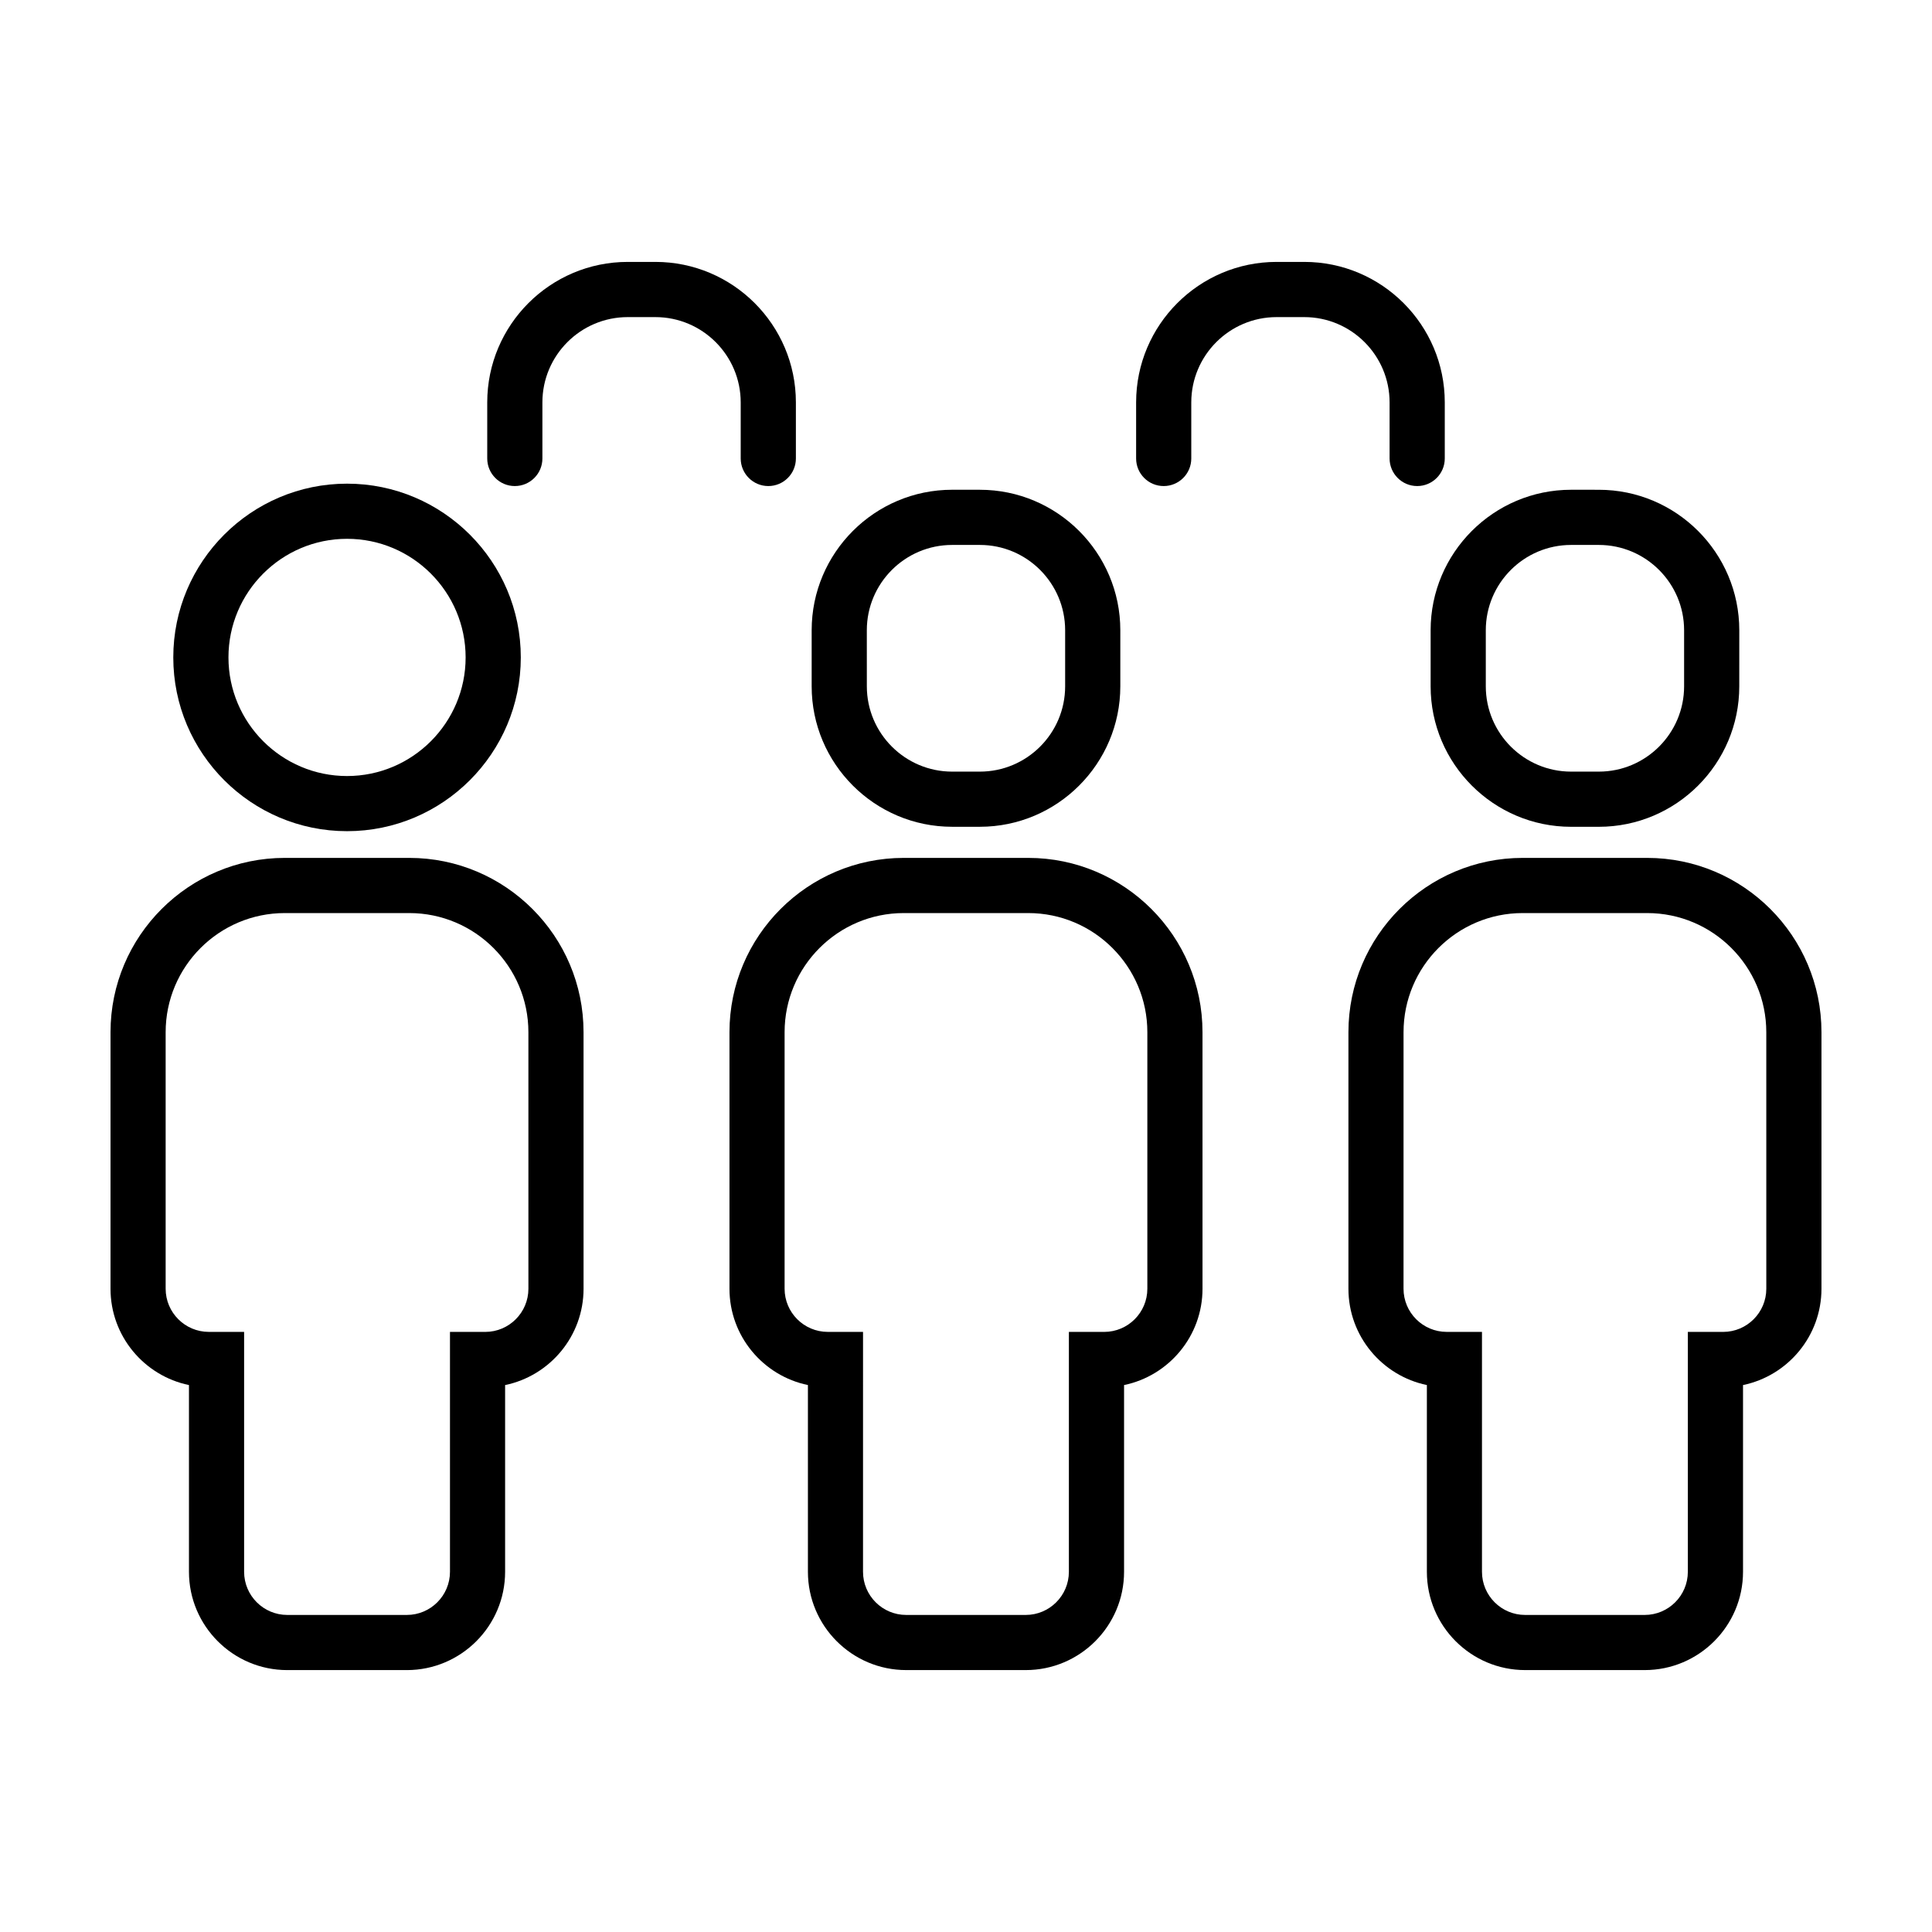
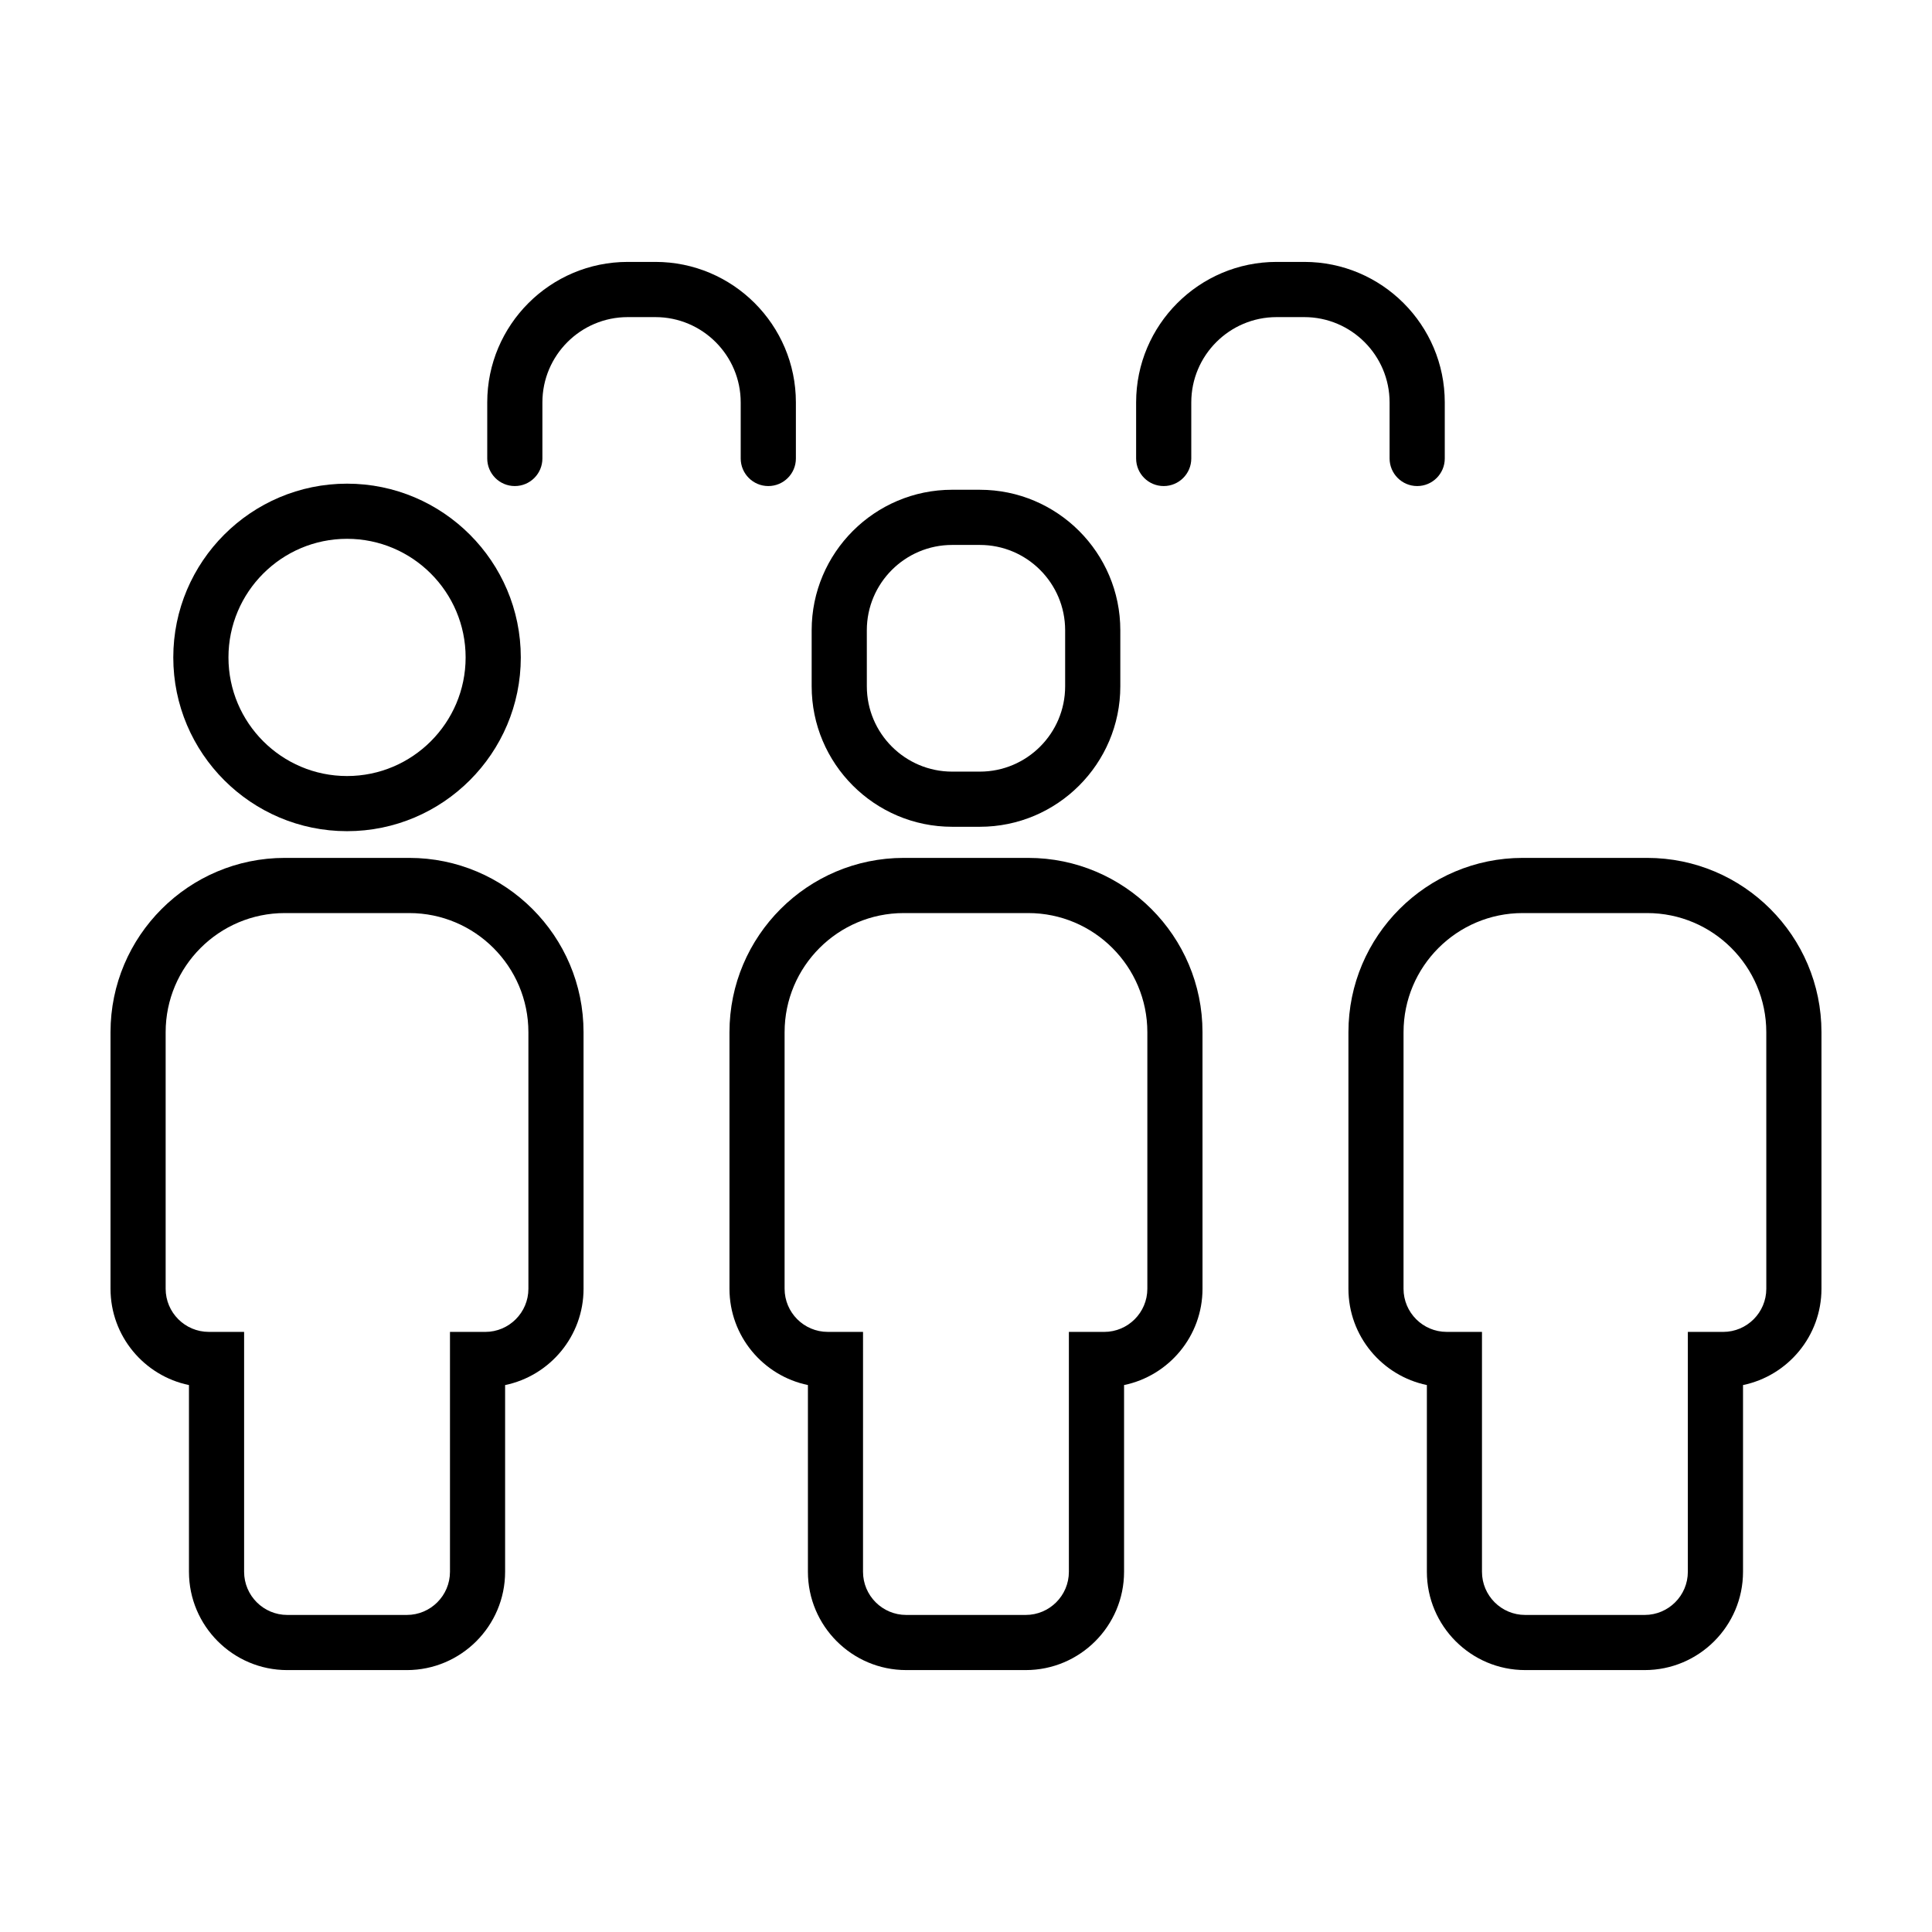
<svg xmlns="http://www.w3.org/2000/svg" fill="#000000" width="800px" height="800px" version="1.1" viewBox="144 144 512 512">
  <g>
    <path d="m347.61 272.81c4.035 0 7.309-3.273 7.309-7.309v-14.863c0-20.531-16.703-37.23-37.23-37.23h-7.336c-20.531 0-37.23 16.703-37.23 37.23v14.863c0 4.035 3.269 7.309 7.309 7.309 4.035 0 7.309-3.273 7.309-7.309v-14.855c0-12.469 10.141-22.609 22.609-22.609h7.336c12.469 0 22.609 10.148 22.609 22.609v14.855c0.004 4.031 3.273 7.309 7.316 7.309z" />
    <path d="m519.57 272.81c4.035 0 7.309-3.273 7.309-7.309v-14.863c0-20.531-16.703-37.23-37.23-37.23h-7.336c-20.531 0-37.23 16.703-37.23 37.23v14.863c0 4.035 3.269 7.309 7.309 7.309 4.035 0 7.309-3.273 7.309-7.309v-14.855c0-12.469 10.141-22.609 22.609-22.609h7.336c12.469 0 22.609 10.148 22.609 22.609v14.855c0.008 4.031 3.277 7.309 7.316 7.309z" />
    <path d="m235.97 364.27c25.391 0 46.047-20.656 46.047-46.047 0-25.391-20.656-46.047-46.047-46.047s-46.047 20.656-46.047 46.047c0 25.391 20.656 46.047 46.047 46.047zm0-77.48c17.332 0 31.426 14.102 31.426 31.434 0 17.332-14.102 31.434-31.426 31.434s-31.426-14.102-31.426-31.434c-0.004-17.332 14.094-31.434 31.426-31.434z" />
    <path d="m252.46 371.35h-32.984c-25.465 0-46.188 20.719-46.188 46.191v67.992c0 12.566 8.938 23.074 20.789 25.523v49.484c0 14.367 11.688 26.051 26.051 26.051h31.68c14.367 0 26.051-11.688 26.051-26.051v-49.484c11.848-2.445 20.789-12.957 20.789-25.523l-0.004-67.992c0.012-25.473-20.711-46.191-46.184-46.191zm31.574 114.18c0 6.309-5.129 11.438-11.43 11.438h-9.355v63.57c0 6.309-5.129 11.438-11.438 11.438h-31.68c-6.309 0-11.438-5.129-11.438-11.438v-63.574h-9.355c-6.309 0-11.438-5.129-11.438-11.438v-67.984c0-17.406 14.16-31.57 31.574-31.57h32.984c17.41 0 31.574 14.16 31.574 31.57z" />
    <path d="m416.49 371.35h-32.984c-25.469 0-46.188 20.723-46.188 46.188v67.992c0 12.566 8.938 23.074 20.789 25.523v49.484c0 14.367 11.688 26.051 26.051 26.051h31.68c14.367 0 26.051-11.688 26.051-26.051v-49.484c11.848-2.445 20.789-12.957 20.789-25.523l-0.004-67.988c0.008-25.473-20.715-46.191-46.184-46.191zm31.57 114.18c0 6.309-5.129 11.438-11.438 11.438h-9.355v63.57c0 6.309-5.129 11.438-11.438 11.438h-31.68c-6.309 0-11.438-5.129-11.438-11.438l0.004-63.574h-9.348c-6.309 0-11.438-5.129-11.438-11.438v-67.984c0-17.406 14.16-31.57 31.574-31.57h32.984c17.41 0 31.574 14.16 31.574 31.57v67.988z" />
    <path d="m396.33 273.79c-20.531 0-37.23 16.703-37.23 37.23v14.855c0 20.531 16.703 37.23 37.23 37.23h7.336c20.531 0 37.23-16.703 37.23-37.23v-14.852c0-20.531-16.703-37.23-37.23-37.23zm29.945 37.234v14.855c0 12.469-10.141 22.609-22.609 22.609h-7.336c-12.469 0-22.609-10.148-22.609-22.609l-0.004-14.855c0-12.469 10.141-22.609 22.609-22.609h7.336c12.473-0.008 22.613 10.137 22.613 22.609z" />
    <path d="m580.52 371.35h-32.984c-25.469 0-46.188 20.723-46.188 46.188v67.992c0 12.566 8.938 23.074 20.789 25.523v49.484c0 14.367 11.688 26.051 26.051 26.051h31.68c14.367 0 26.051-11.688 26.051-26.051v-49.484c11.852-2.449 20.789-12.961 20.789-25.523v-67.988c0-25.473-20.719-46.191-46.188-46.191zm31.57 114.18c0 6.309-5.129 11.438-11.438 11.438h-9.355v63.57c0 6.309-5.129 11.438-11.438 11.438h-31.68c-6.309 0-11.438-5.129-11.438-11.438v-63.574h-9.352c-6.309 0-11.438-5.129-11.438-11.438l0.004-67.984c0-17.406 14.16-31.57 31.574-31.57h32.984c17.41 0 31.574 14.16 31.574 31.57z" />
-     <path d="m560.36 363.11h7.336c20.531 0 37.23-16.703 37.23-37.23l0.004-14.855c0-20.531-16.703-37.23-37.23-37.23l-7.34-0.004c-20.531 0-37.23 16.703-37.23 37.23v14.855c0.004 20.531 16.703 37.234 37.23 37.234zm-22.609-52.086c0-12.469 10.141-22.609 22.609-22.609h7.336c12.469 0 22.609 10.148 22.609 22.609v14.855c0 12.469-10.141 22.609-22.609 22.609h-7.336c-12.469 0-22.609-10.148-22.609-22.609z" />
  </g>
</svg>